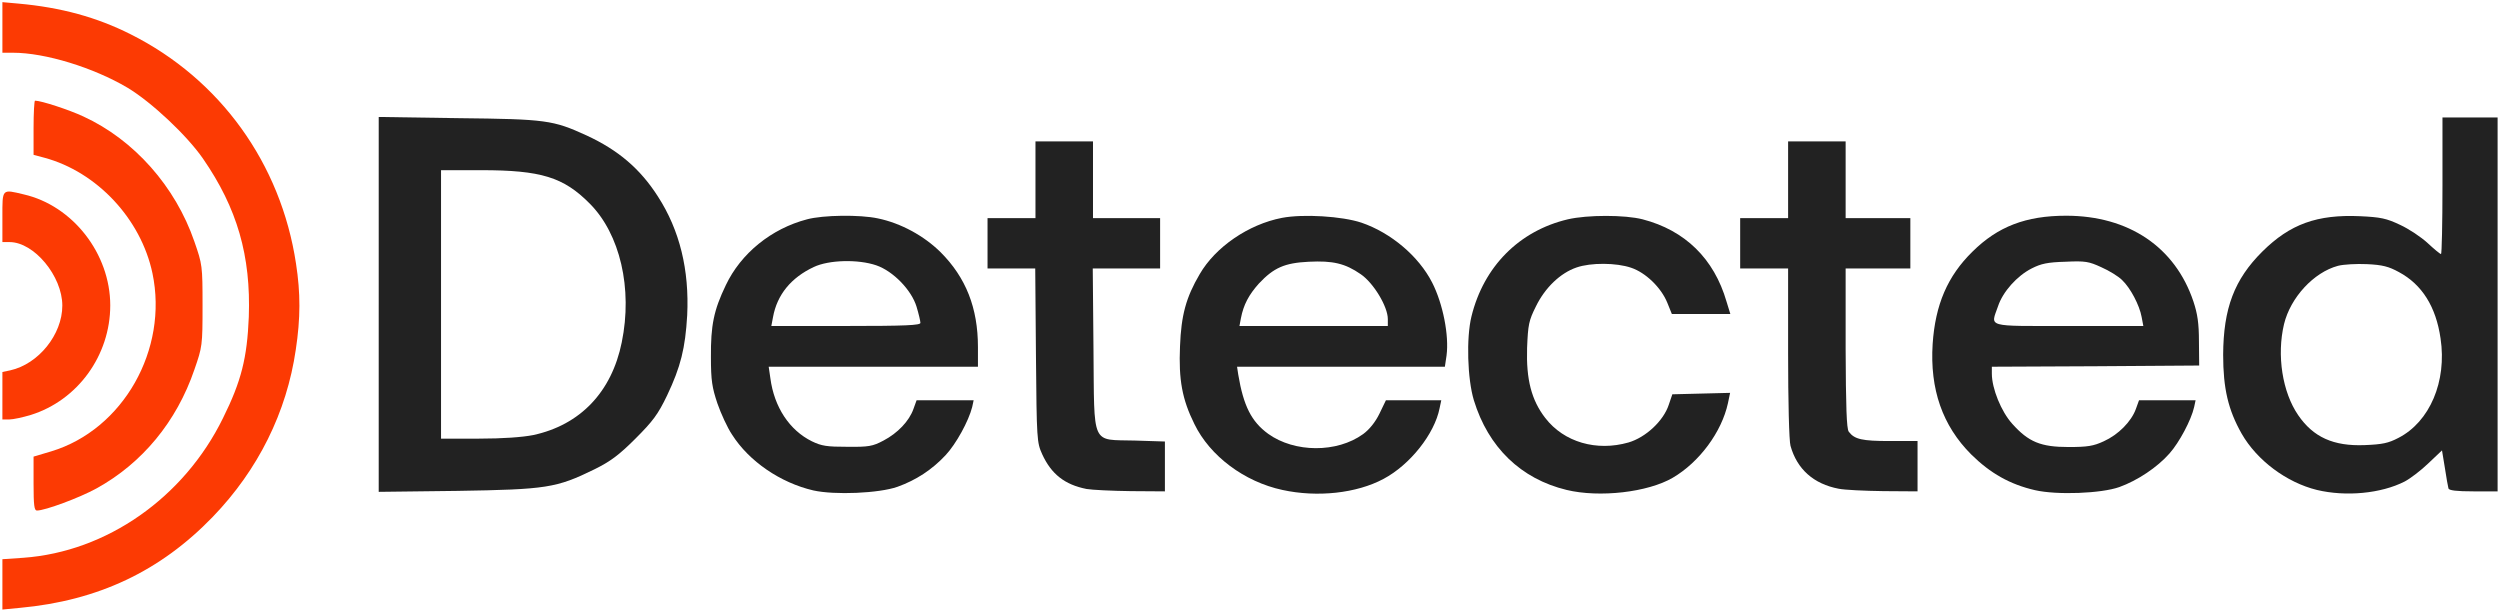
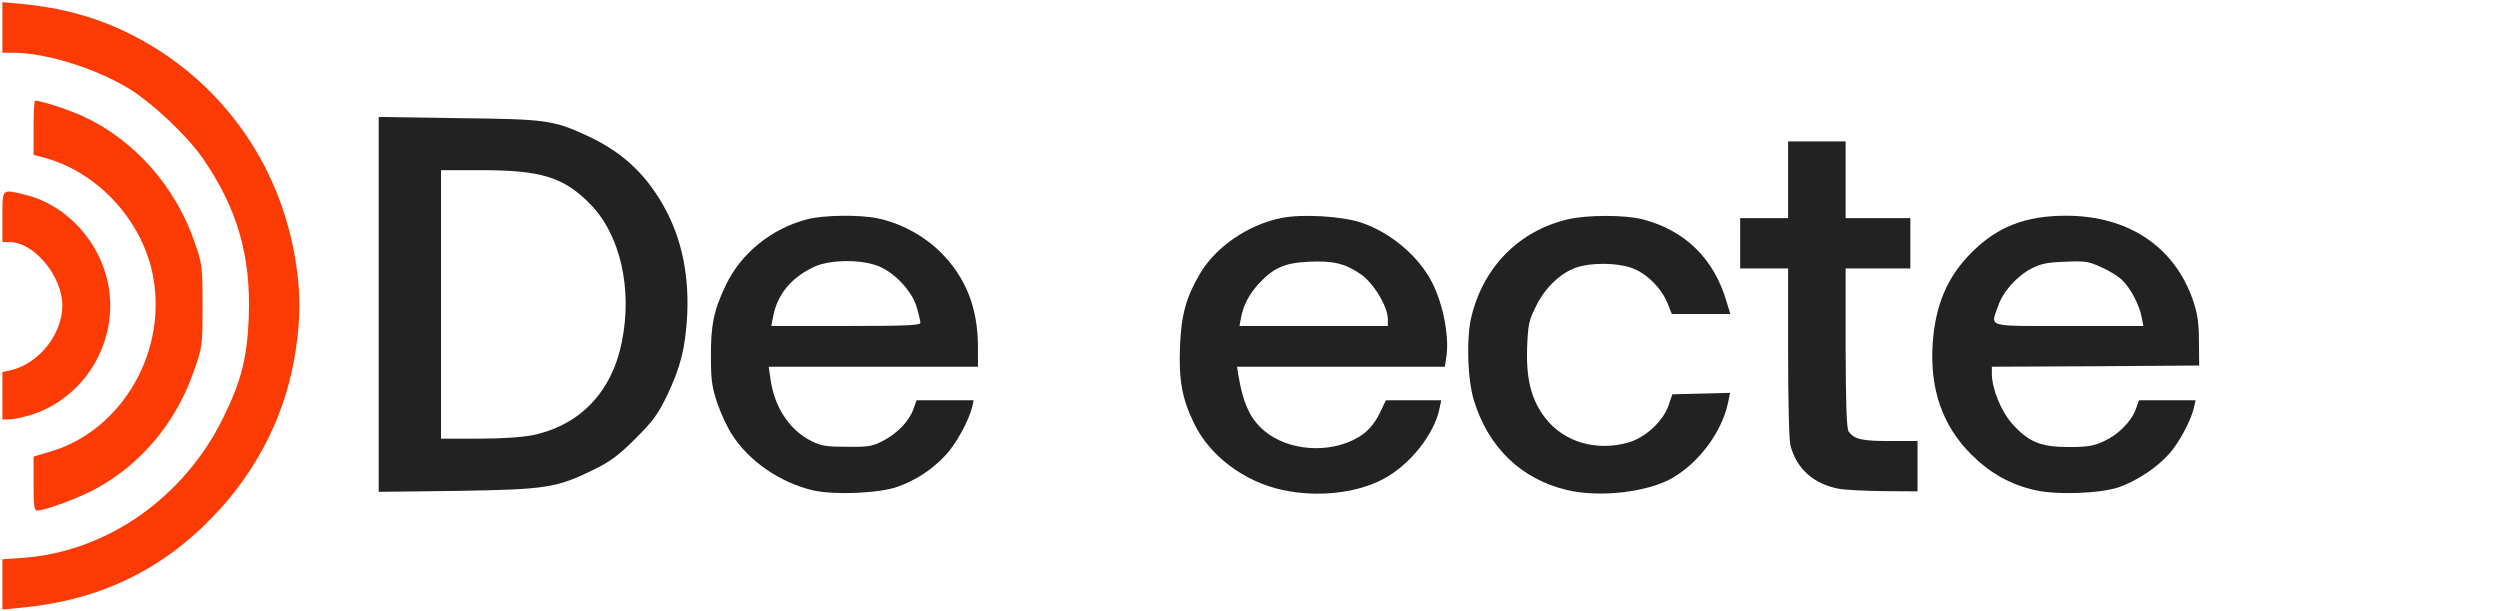
<svg xmlns="http://www.w3.org/2000/svg" version="1.0" width="1043px" height="255px" viewBox="0 0 1043 255" preserveAspectRatio="xMidYMid meet">
  <g fill="#222222">
    <path d="M339.3 204.6 c-13.7 -3.2 -26.8 -12.1 -33.9 -23.3 -1.9 -2.8 -4.6 -8.7 -6.1 -13 -2.2 -6.6 -2.7 -9.5 -2.7 -19.3 -0.1 -13.3 1.2 -19.6 6.2 -30 6.3 -13.3 19 -23.6 33.9 -27.5 6.7 -1.8 22 -2 29.5 -0.4 9.7 2 19.3 7.3 26.2 14.1 10.6 10.6 15.6 23.3 15.6 39.6 l0 8.2 -43.6 0 -43.7 0 0.7 4.8 c1.6 12.1 8 21.7 17.3 26.3 4.1 2 6.4 2.3 14.8 2.3 8.9 0.1 10.6 -0.2 15.1 -2.6 5.9 -3.1 10.7 -8.1 12.5 -13.2 l1.3 -3.6 11.9 0 11.9 0 -0.6 2.8 c-1.5 5.9 -6.7 15.4 -11.1 20.1 -5.7 6.1 -12.3 10.4 -20.1 13.2 -7.7 2.7 -26.1 3.5 -35.1 1.5z m44.7 -69.9 c0 -0.7 -0.7 -3.7 -1.6 -6.7 -2.1 -7 -9.8 -14.9 -16.8 -17.3 -7.6 -2.6 -19.8 -2.3 -26.1 0.7 -9.4 4.4 -15.3 11.5 -17 20.9 l-0.7 3.7 31.1 0 c25.1 0 31.1 -0.3 31.1 -1.3z" />
    <path d="M535 204.4 c-15.8 -3.4 -30.2 -14.1 -36.7 -27.5 -5.1 -10.3 -6.6 -18.4 -6 -32.4 0.5 -13 2.5 -20.4 8.2 -30.1 6.6 -11.4 20.4 -20.8 34.3 -23.5 8.9 -1.7 25.1 -0.7 33.2 2 12.3 4.2 23.9 14 29.5 25 4.5 8.8 7.1 22.1 6 30.4 l-0.7 4.7 -43.4 0 -43.3 0 0.5 3.3 c2.2 13.1 5.5 19.6 12.5 24.7 11 7.9 28.7 8 39.6 0.1 2.6 -1.9 5.1 -5 6.8 -8.5 l2.7 -5.6 11.5 0 11.6 0 -0.7 3.3 c-2.1 10.7 -12.3 23.6 -23.4 29.5 -11.2 6 -27.6 7.8 -42.2 4.6z m44 -71.3 c0 -5.2 -6 -15.1 -11.3 -18.7 -6.5 -4.5 -11.6 -5.7 -21.7 -5.2 -10.1 0.5 -14.6 2.5 -20.8 9.1 -4.2 4.7 -6.4 8.8 -7.5 14.5 l-0.6 3.2 30.9 0 31 0 0 -2.9z" />
    <path d="M653.6 204.4 c-19.1 -4.6 -32.7 -17.8 -38.7 -37.4 -2.7 -8.9 -3.2 -26.1 -1 -35 5.1 -20.8 19.9 -35.7 40.2 -40.5 8.2 -1.9 23.8 -1.9 31.2 0 17.7 4.6 29.8 16.4 35 34.3 l1.6 5.2 -12.2 0 -12.2 0 -1.9 -4.7 c-2.6 -6.4 -9.1 -12.6 -15.1 -14.6 -6.1 -2.1 -16.8 -2.2 -22.8 -0.1 -6.7 2.3 -13.1 8.4 -16.9 16.2 -3 6 -3.3 7.6 -3.7 17.4 -0.4 13.1 1.8 21.7 7.6 29.2 7.8 10.1 21.4 14 34.7 10.2 7.2 -2.1 14.6 -9 16.8 -15.7 l1.5 -4.4 12 -0.3 12.1 -0.3 -0.9 4.3 c-2.6 12 -11.9 24.6 -23 31.1 -10.4 6.1 -30.6 8.4 -44.3 5.1z" />
    <path d="M849 204.5 c-10.4 -2.4 -18.6 -7 -26.6 -14.9 -12 -12 -17.3 -27.2 -16.1 -46.1 1.1 -16.4 6.2 -28.3 16.6 -38.5 10.6 -10.5 22.3 -15 39.1 -15 26.1 0 45.5 13.1 53.1 35.8 1.7 5.1 2.3 9.1 2.3 16.7 l0.1 10 -43.2 0.3 -43.3 0.2 0 2.9 c0 6.2 3.9 15.8 8.5 20.9 6.8 7.6 11.9 9.7 23.5 9.7 7.9 0 10.4 -0.4 14.7 -2.4 6 -2.7 11.5 -8.2 13.4 -13.5 l1.3 -3.6 11.8 0 11.8 0 -0.6 2.8 c-1.2 5.4 -6.2 14.8 -10.3 19.4 -5.1 5.8 -13.4 11.3 -20.9 14 -7.6 2.7 -26 3.4 -35.2 1.3z m44.5 -72.2 c-0.9 -5 -4.7 -12.2 -8.2 -15.5 -1.5 -1.5 -5.4 -3.9 -8.6 -5.3 -5.2 -2.4 -6.7 -2.7 -15 -2.3 -7.4 0.2 -10.2 0.8 -14.1 2.8 -6.1 3.1 -12 9.7 -14 15.7 -3.1 9 -5.7 8.3 29.5 8.3 l31.1 0 -0.7 -3.7z" />
-     <path d="M966.6 204.4 c-12.6 -3.1 -25 -12.3 -31.4 -23.5 -5.6 -9.9 -7.7 -18.8 -7.7 -32.9 0.1 -19.3 4.6 -31.4 16.4 -43.1 11.5 -11.4 22.8 -15.5 40.7 -14.7 8.6 0.4 11 0.9 16.7 3.6 3.7 1.7 8.8 5.1 11.5 7.6 2.7 2.5 5.2 4.6 5.6 4.6 0.3 0 0.6 -12.8 0.6 -28.5 l0 -28.5 11.5 0 11.5 0 0 78 0 78 -10 0 c-7.2 0 -10.2 -0.4 -10.5 -1.2 -0.2 -0.7 -0.9 -4.6 -1.5 -8.6 l-1.2 -7.3 -5.7 5.4 c-3.1 3 -7.6 6.4 -9.9 7.6 -9.8 5 -24.5 6.4 -36.6 3.5z m34 -21.7 c13.1 -6.7 20.3 -23.6 17.6 -41.5 -1.9 -13.2 -7.7 -22.5 -17.4 -27.7 -4.2 -2.3 -6.8 -3 -13.3 -3.3 -4.4 -0.2 -9.8 0.1 -12.1 0.7 -10.1 2.7 -19.8 13.2 -22.5 24.3 -3.1 13 -0.7 28.4 5.9 38 6.3 9.2 14.7 13 27.7 12.5 7.4 -0.3 9.9 -0.8 14.1 -3z" />
    <path d="M158 127 l0 -78.2 33.3 0.5 c36.6 0.4 39.4 0.8 53.4 7.2 13.2 6.1 22.4 13.9 29.8 25.5 9.1 14.1 13.1 30.6 12.2 49.5 -0.8 13.8 -2.7 21.5 -8.4 33.5 -3.8 7.9 -5.9 10.7 -13.2 18 -6.8 6.8 -10.4 9.5 -17.1 12.8 -15.9 7.8 -20 8.4 -57.2 9 l-32.8 0.4 0 -78.2z m64.5 54.5 c19.5 -4.2 32.7 -17.9 36.9 -38.7 4.6 -22.4 -0.7 -45.2 -13.4 -57.9 -10.9 -11 -20.3 -13.9 -45.2 -13.9 l-16.8 0 0 56 0 56 15.8 0 c10 0 18.2 -0.6 22.7 -1.5z" />
-     <path d="M453.3 204 c-9.1 -1.8 -14.7 -6.2 -18.5 -14.5 -2.2 -4.9 -2.3 -5.9 -2.6 -41.2 l-0.3 -36.3 -10 0 -9.9 0 0 -10.5 0 -10.5 10 0 10 0 0 -16 0 -16 12 0 12 0 0 16 0 16 14 0 14 0 0 10.5 0 10.5 -14 0 -14.1 0 0.3 33.5 c0.4 41.2 -1.2 37.8 17.3 38.3 l12.5 0.4 0 10.4 0 10.4 -14.2 -0.1 c-7.9 -0.1 -16.2 -0.5 -18.5 -0.9z" />
    <path d="M767.1 203.9 c-10.5 -2 -17.4 -8.2 -20.1 -17.9 -0.6 -2 -1 -18.8 -1 -38.7 l0 -35.3 -10 0 -10 0 0 -10.5 0 -10.5 10 0 10 0 0 -16 0 -16 12 0 12 0 0 16 0 16 13.5 0 13.5 0 0 10.5 0 10.5 -13.5 0 -13.5 0 0 33.3 c0.1 24.5 0.4 33.6 1.3 34.8 2.4 3.2 5.6 3.9 17.1 3.9 l11.6 0 0 10.5 0 10.5 -14.2 -0.1 c-7.9 -0.1 -16.3 -0.5 -18.7 -1z" />
  </g>
  <g fill="#fc3a03">
    <path d="M1 243.8 l0 -10.5 8.8 -0.6 c34.6 -2.5 66.9 -25 83.2 -58.2 7.7 -15.5 10.1 -25.2 10.8 -42.3 0.9 -25.4 -4.8 -45.3 -19.1 -66 -6.7 -9.7 -21.5 -23.6 -31.5 -29.6 -14.2 -8.4 -34.3 -14.6 -47.8 -14.6 l-4.4 0 0 -10.5 0 -10.6 6.7 0.6 c17.8 1.6 32.7 5.7 46.8 12.8 37.3 18.7 62.7 53.9 69 95.7 1.9 12.3 1.9 22.7 -0.1 35.9 -3.8 26.1 -15.7 50.1 -34.6 69.7 -21.9 22.7 -47.9 35 -80.5 38 l-7.3 0.7 0 -10.5z" />
    <path d="M14 201.8 l0 -11.3 7.4 -2.2 c30 -9.1 48.9 -42.5 42.2 -74.3 -4.8 -22.7 -23.2 -42.3 -45.1 -48.2 l-4.5 -1.2 0 -11.3 c0 -6.2 0.3 -11.3 0.6 -11.3 2.6 0 14.2 3.8 20.2 6.6 21.1 9.7 38.4 29.2 46.3 52.2 3.3 9.5 3.4 10 3.4 26.7 0 16.7 -0.1 17.2 -3.4 26.7 -7.4 21.7 -21.8 39.1 -40.9 49.6 -7.1 3.9 -21.4 9.2 -24.8 9.2 -1.1 0 -1.4 -2.1 -1.4 -11.2z" />
    <path d="M1 165.1 l0 -9.9 3.3 -0.7 c11.7 -2.6 21.7 -14.9 21.7 -27 0 -12.3 -11.8 -26.5 -22 -26.5 l-3 0 0 -10.5 c0 -11.9 -0.3 -11.6 8.9 -9.4 20.5 4.7 36.1 24.8 36.1 46.3 0 20.9 -13.6 39.6 -33.1 45.7 -3.3 1 -7.4 1.9 -9 1.9 l-2.9 0 0 -9.9z" />
  </g>
</svg>